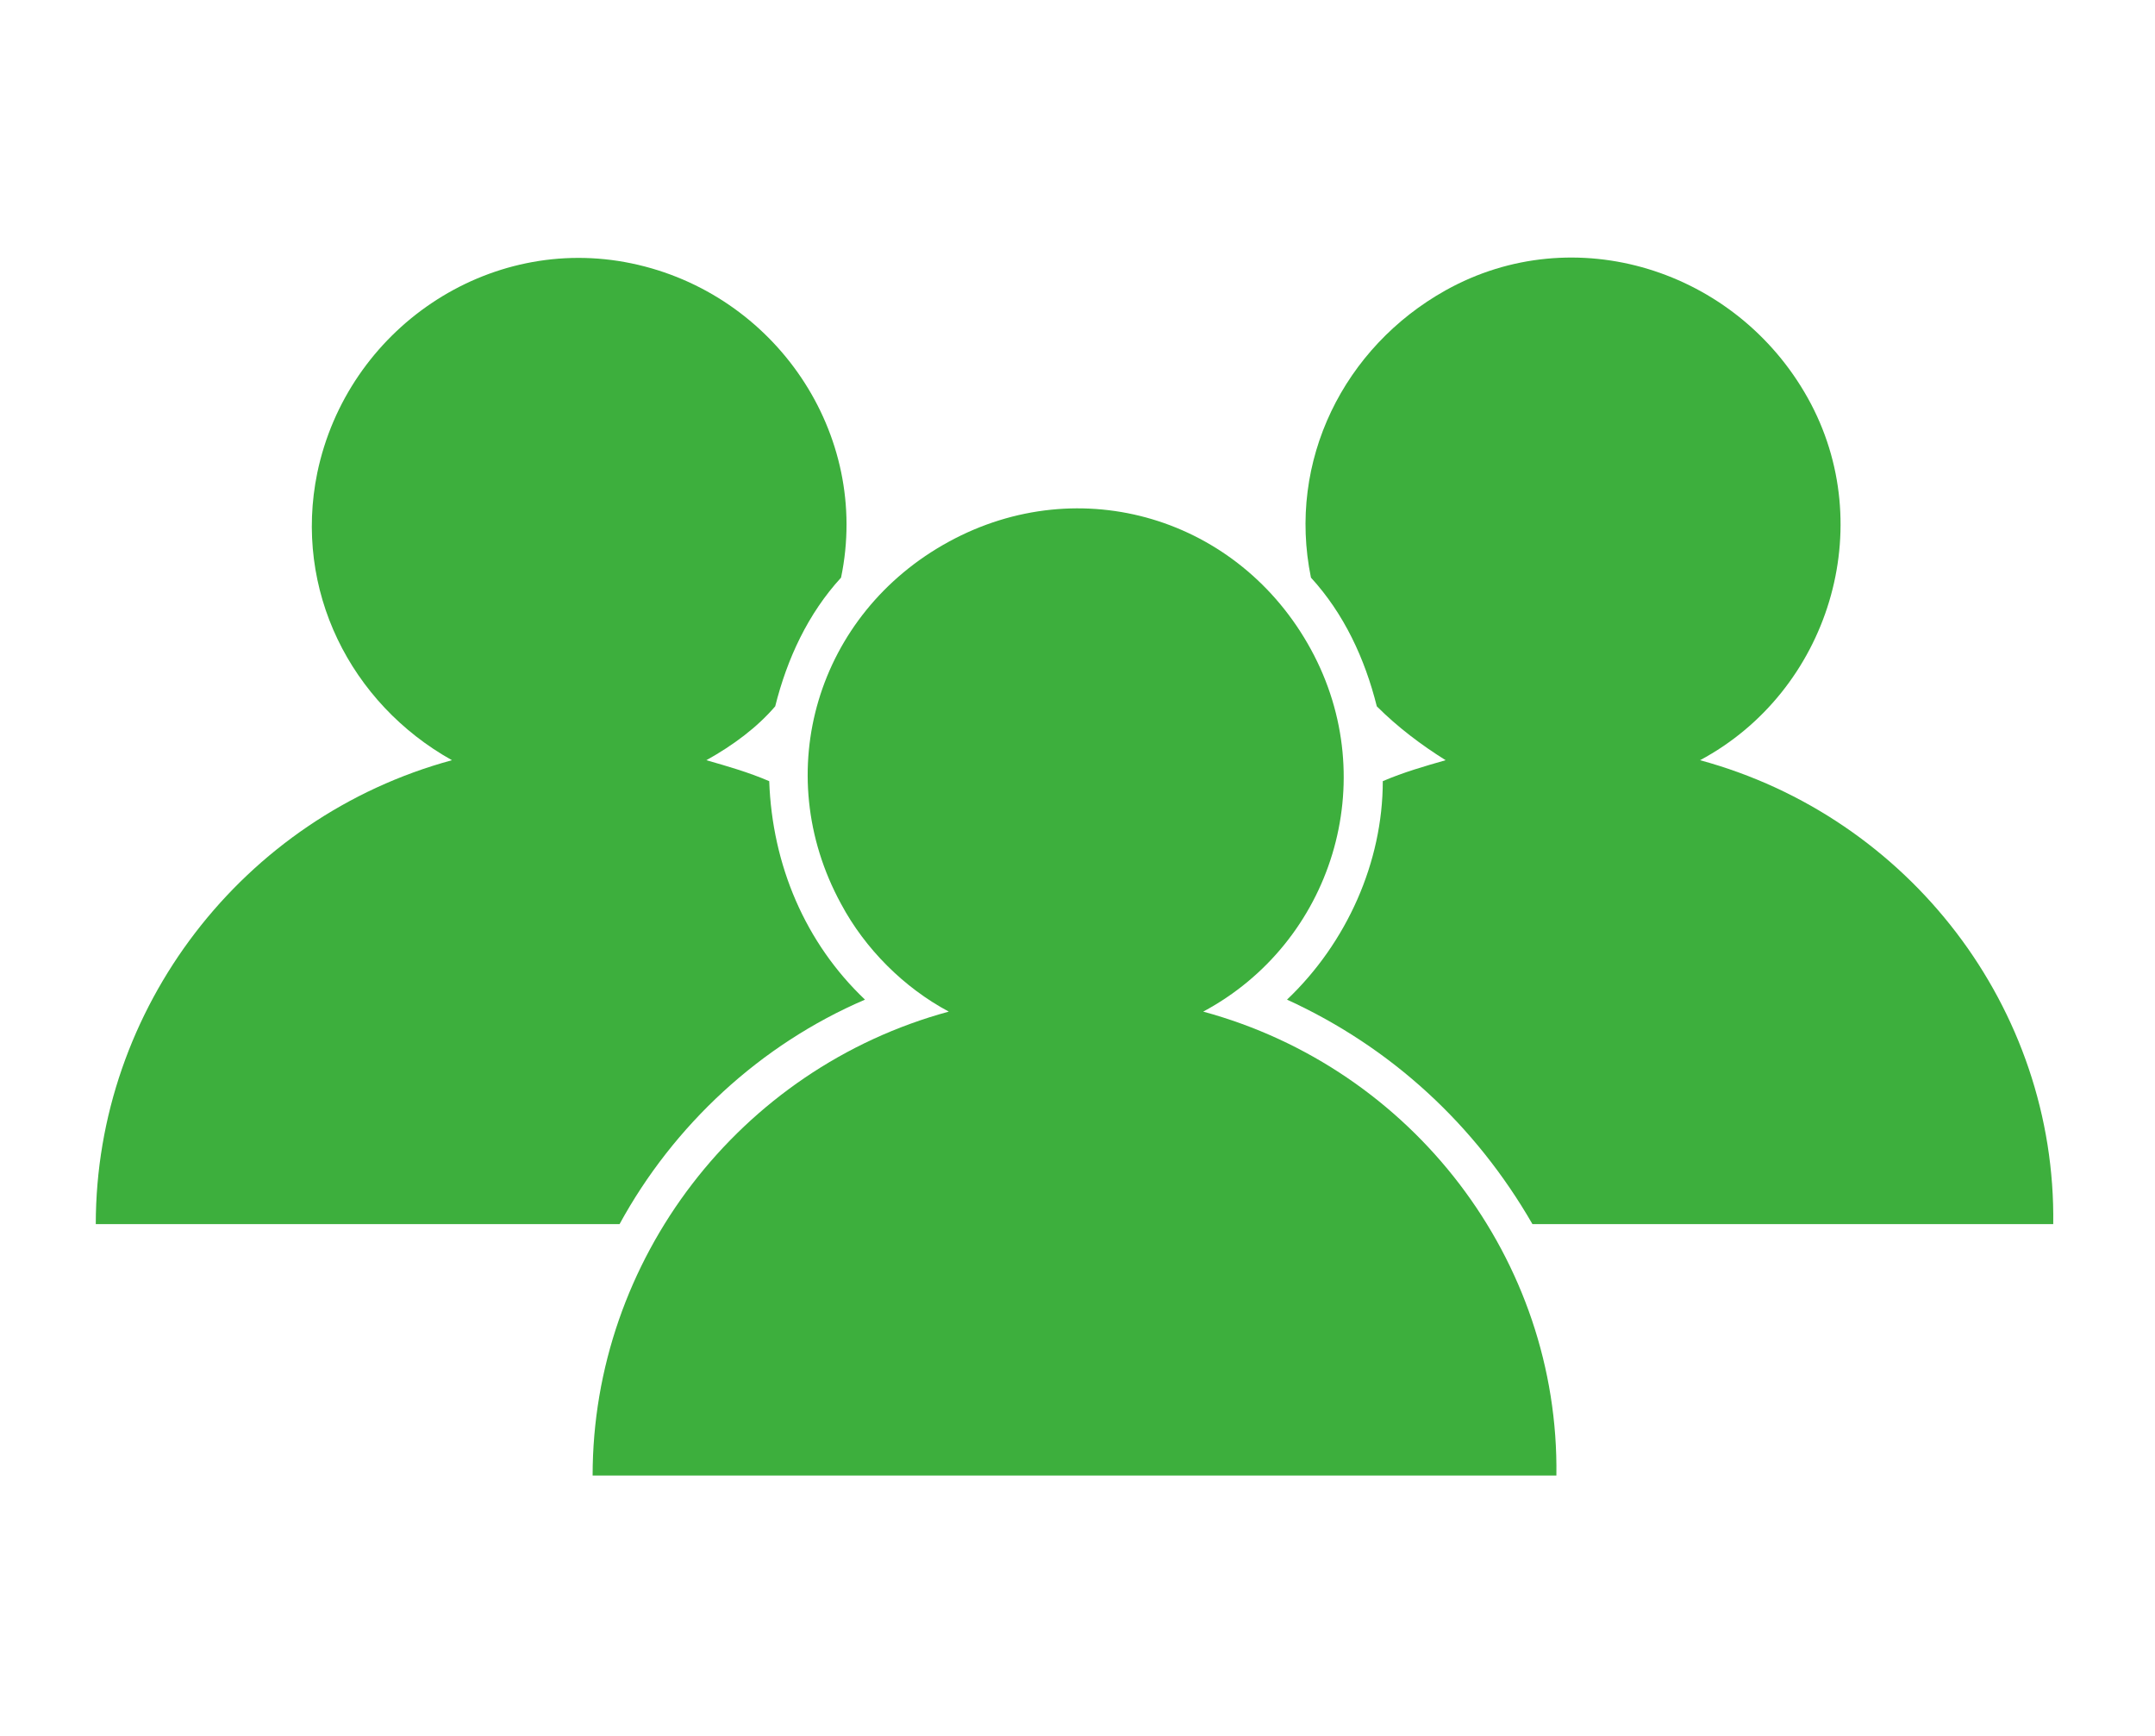
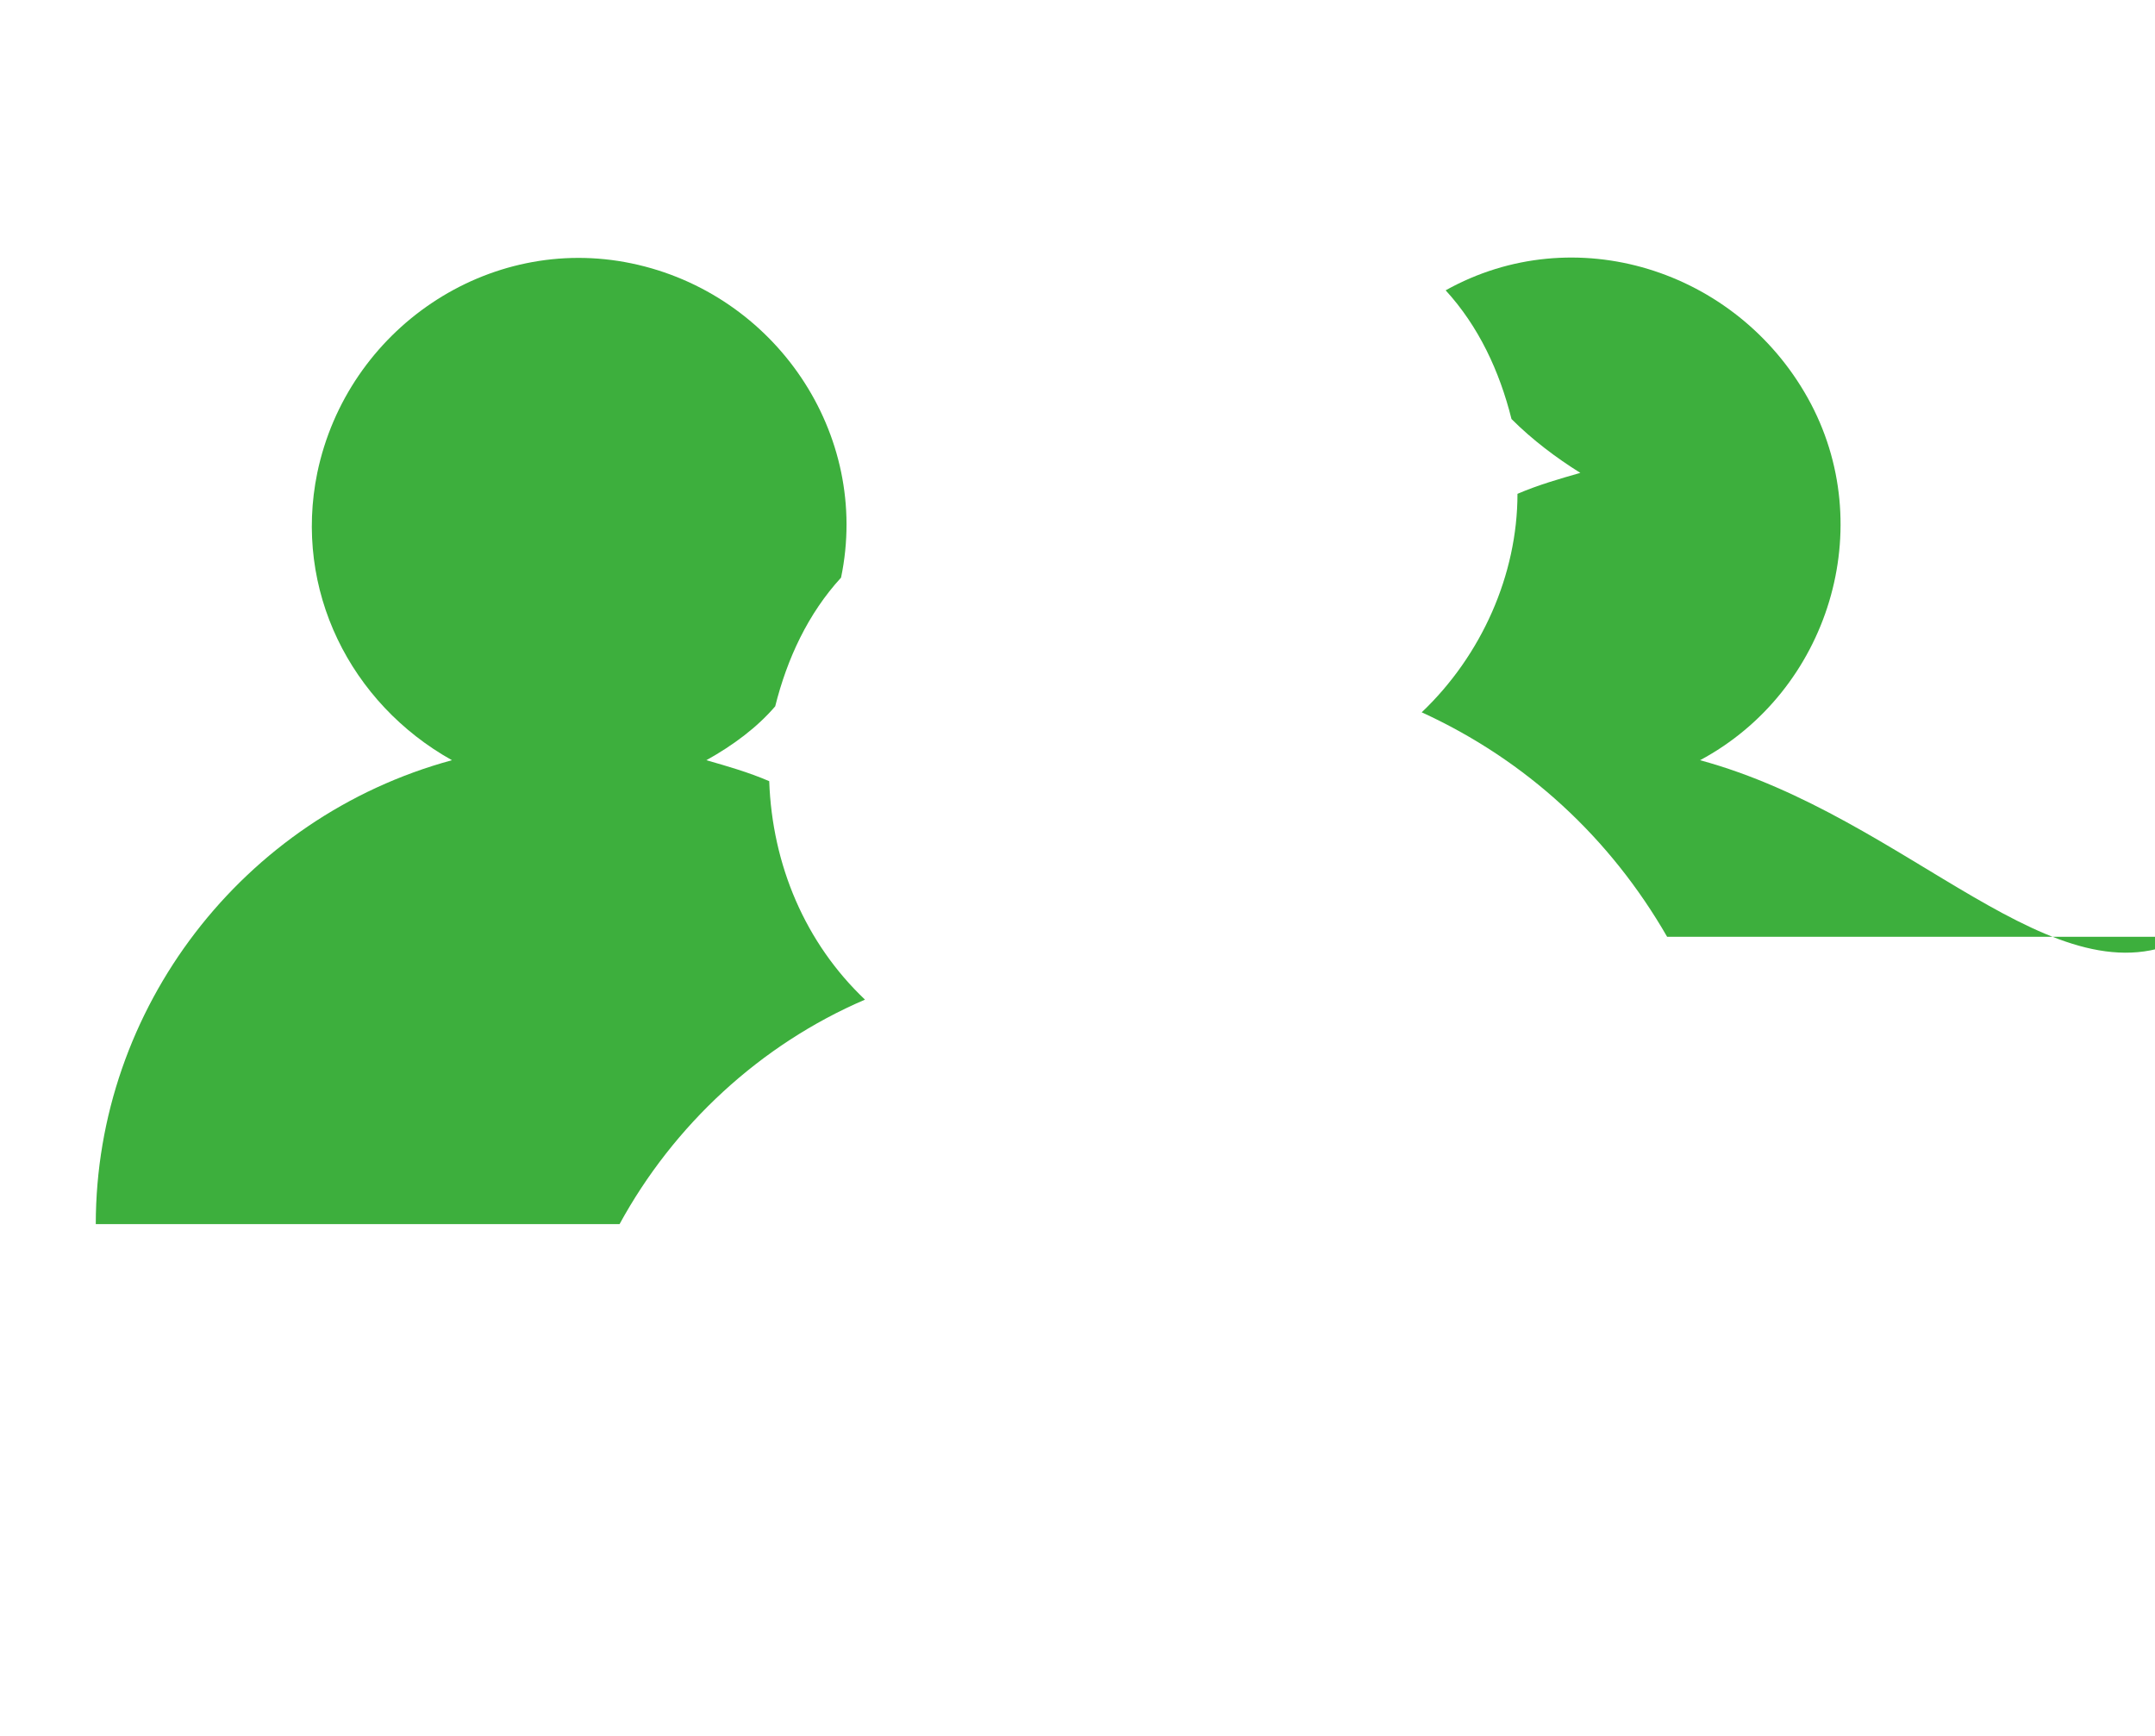
<svg xmlns="http://www.w3.org/2000/svg" version="1.1" id="コンポーネント_47_1" x="0px" y="0px" viewBox="0 0 72 58" style="enable-background:new 0 0 72 58;" xml:space="preserve">
  <style type="text/css">
	.st0{fill:#3DAF3D;}
</style>
-   <path id="パス_25503" class="st0" d="M56.8,25.4c4.3-2.3,6-7.8,3.6-12.1s-7.8-6-12.1-3.6c-3.4,1.9-5.3,5.7-4.5,9.6  c1.1,1.2,1.8,2.7,2.2,4.3l0,0c0.7,0.7,1.5,1.3,2.3,1.8c-0.7,0.2-1.4,0.4-2.1,0.7c0,2.7-1.2,5.4-3.2,7.3c3.5,1.6,6.3,4.2,8.2,7.5  h17.4C68.7,33.7,63.8,27.3,56.8,25.4" />
+   <path id="パス_25503" class="st0" d="M56.8,25.4c4.3-2.3,6-7.8,3.6-12.1s-7.8-6-12.1-3.6c1.1,1.2,1.8,2.7,2.2,4.3l0,0c0.7,0.7,1.5,1.3,2.3,1.8c-0.7,0.2-1.4,0.4-2.1,0.7c0,2.7-1.2,5.4-3.2,7.3c3.5,1.6,6.3,4.2,8.2,7.5  h17.4C68.7,33.7,63.8,27.3,56.8,25.4" />
  <path id="パス_25504" class="st0" d="M20.7,40.9c1.8-3.3,4.7-6,8.2-7.5c-2-1.9-3.1-4.5-3.2-7.3c-0.7-0.3-1.4-0.5-2.1-0.7  c0.9-0.5,1.7-1.1,2.3-1.8l0,0c0.4-1.6,1.1-3.1,2.2-4.3c1-4.8-2.2-9.5-7-10.5s-9.5,2.2-10.5,7c-0.8,3.9,1.1,7.7,4.5,9.6  c-7,1.9-11.9,8.3-11.9,15.5H20.7z" />
-   <path id="パス_25505" class="st0" d="M40.2,33.8c4.3-2.3,6-7.7,3.6-12.1s-7.7-6-12.1-3.6s-6,7.7-3.6,12.1c0.8,1.5,2.1,2.8,3.6,3.6  c-7,1.9-11.9,8.3-11.9,15.5H52C52.1,42.1,47.2,35.7,40.2,33.8" />
</svg>